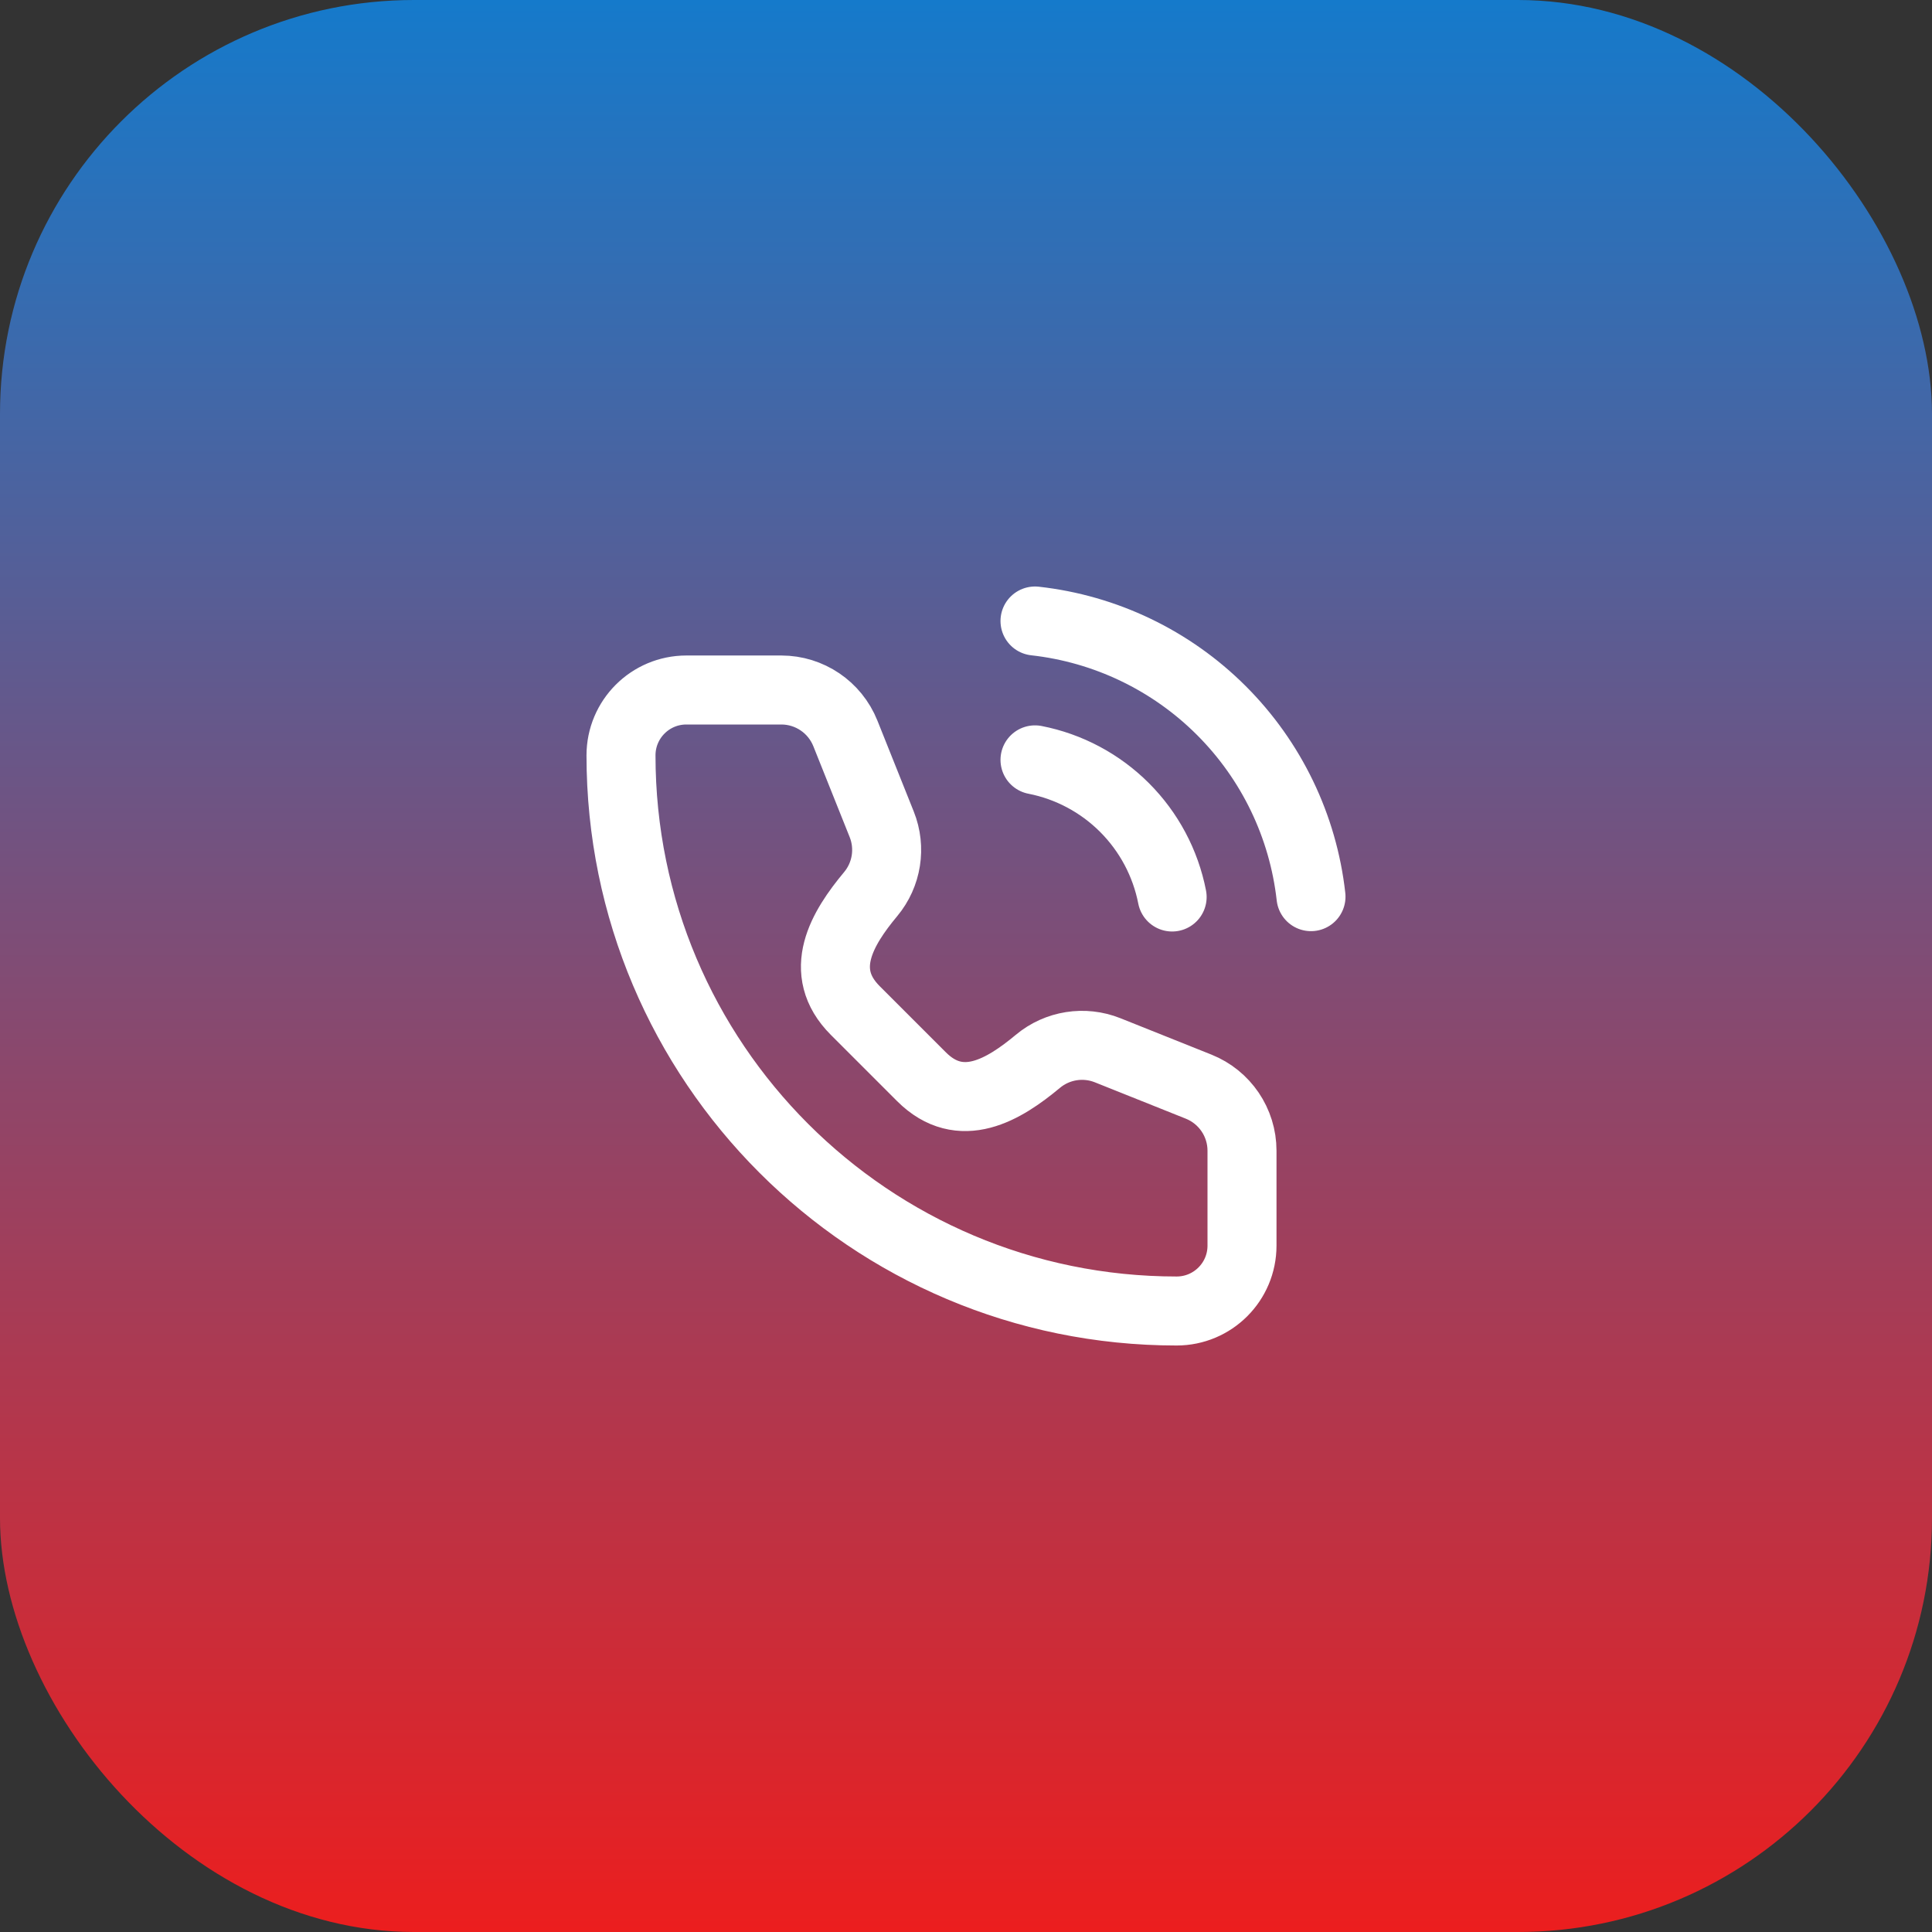
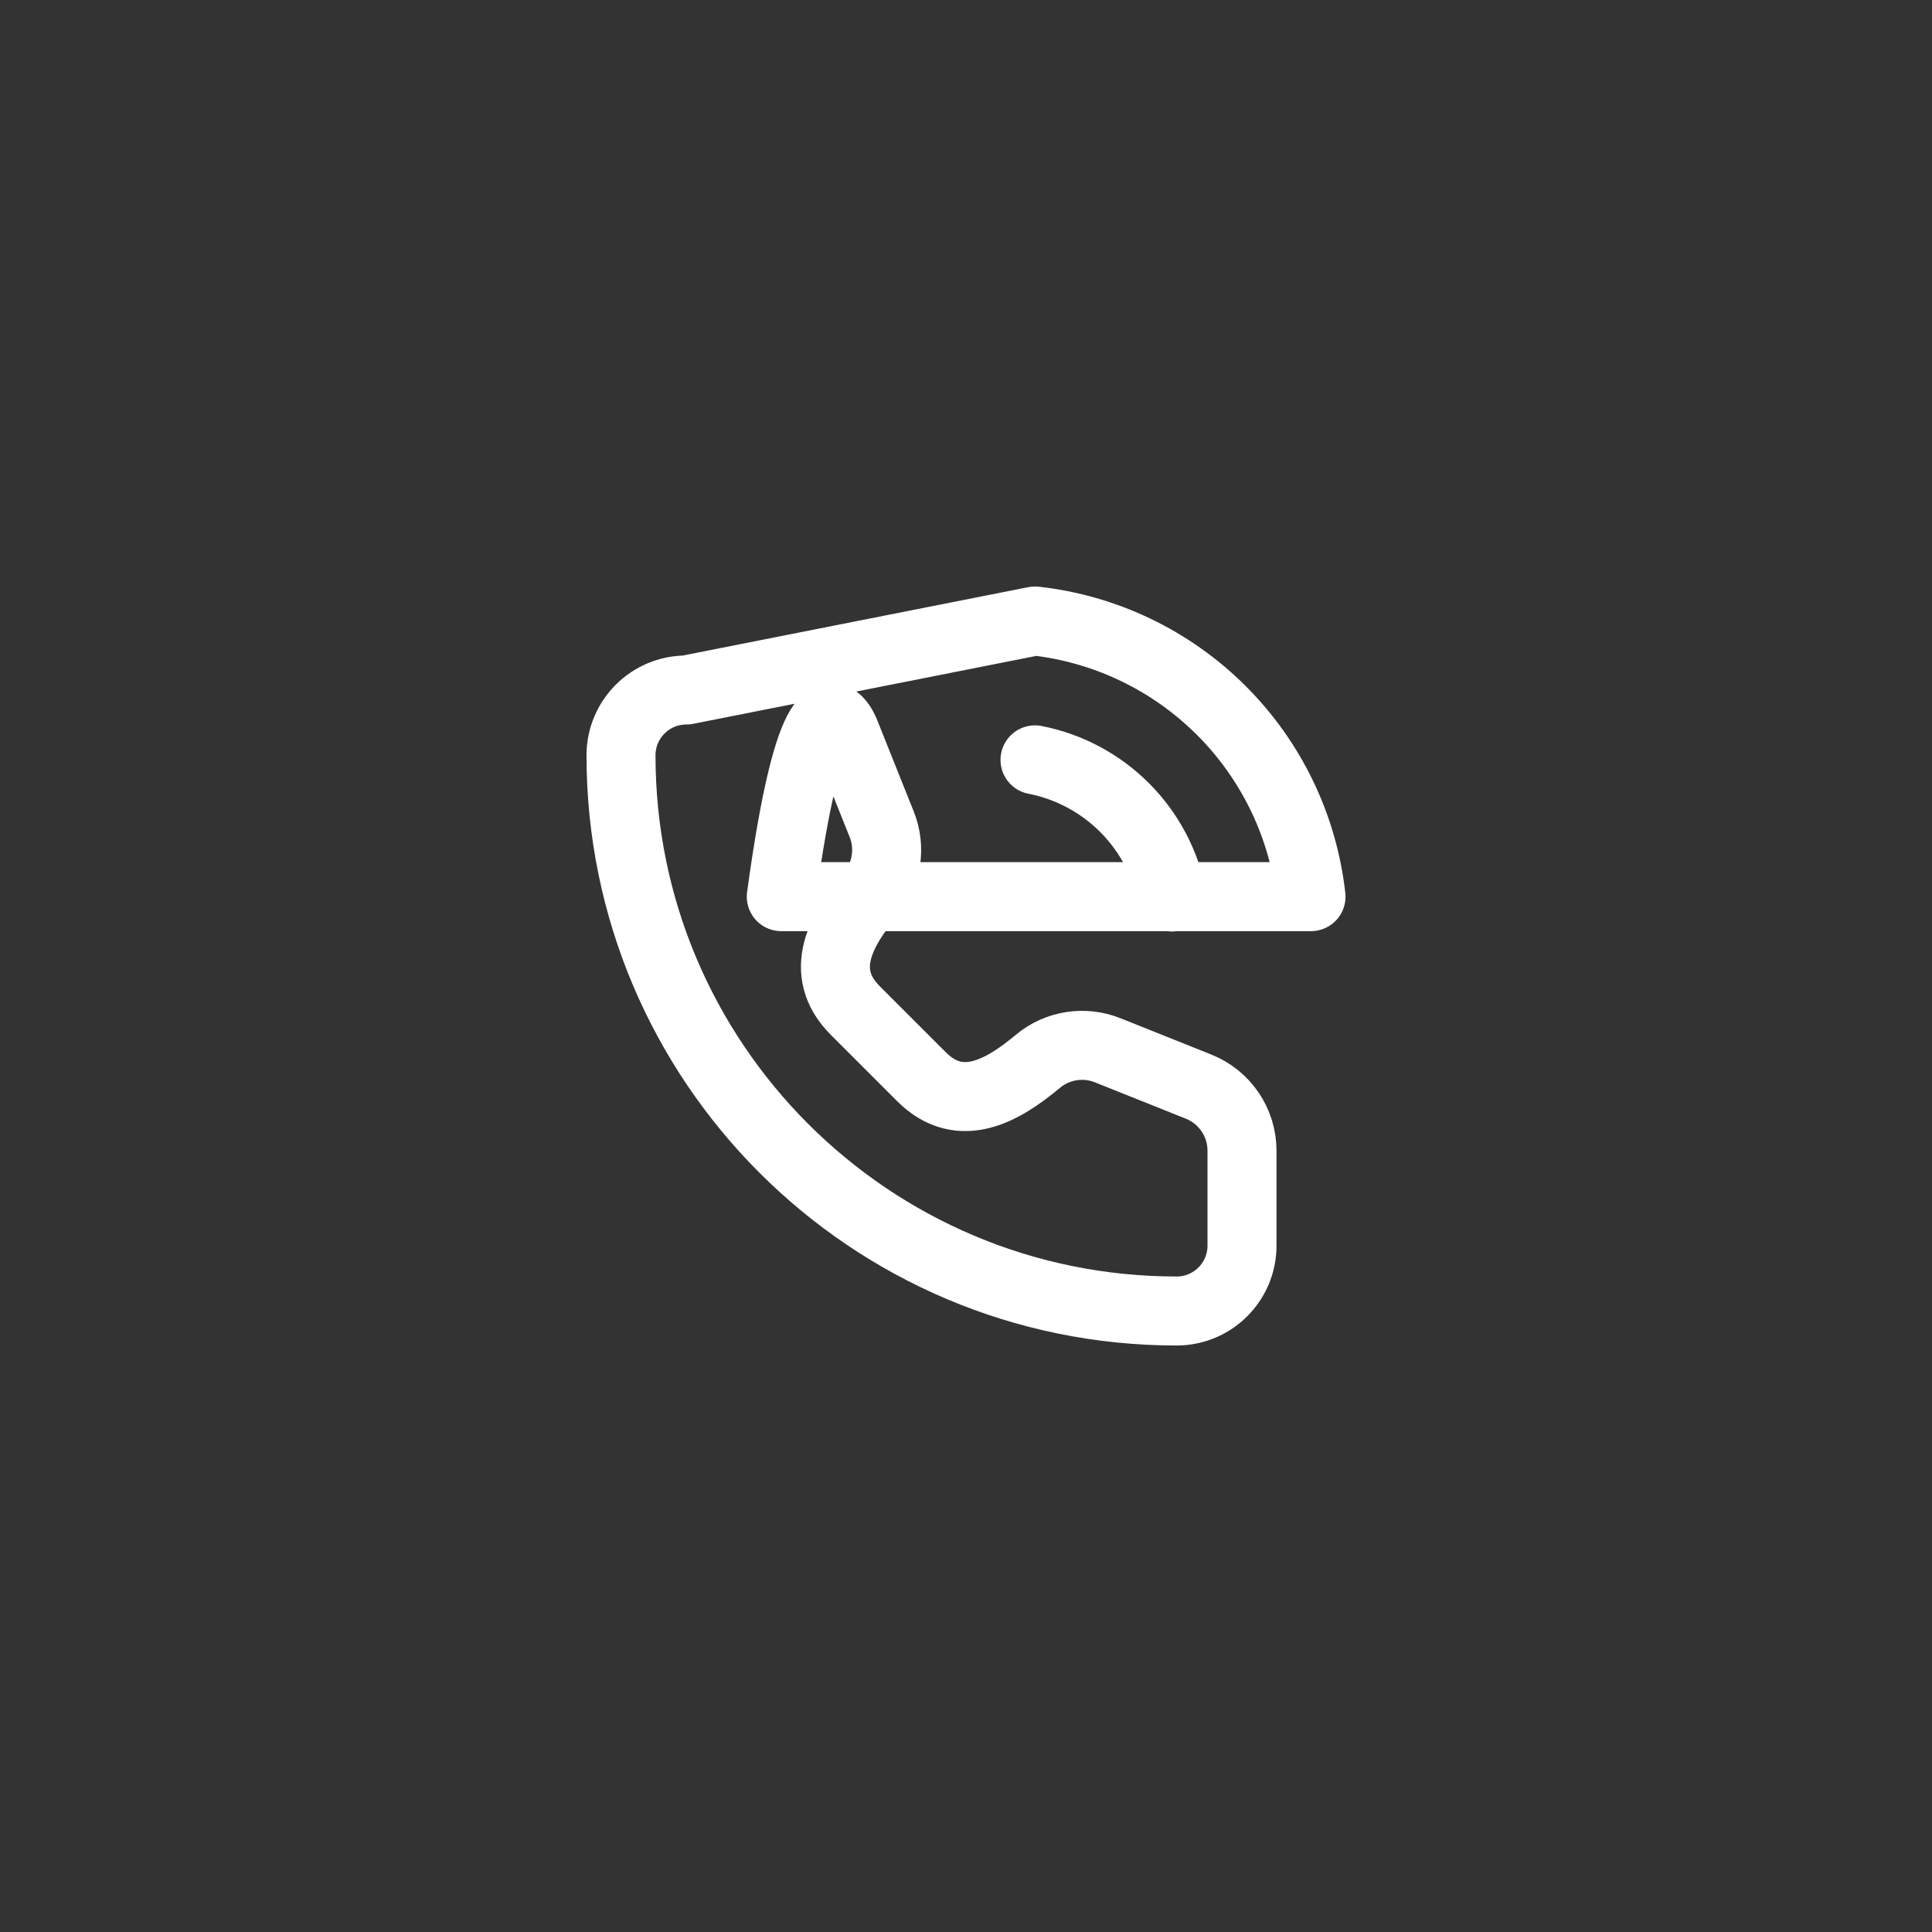
<svg xmlns="http://www.w3.org/2000/svg" width="56" height="56" viewBox="0 0 56 56" fill="none">
  <rect x="0" y="0" width="56" height="56" fill="#333333" stroke="none" />
-   <rect width="56" height="56" rx="12" fill="url(#paint0_linear_155_142)" />
-   <path d="M30 22.025C30.983 22.217 31.886 22.698 32.594 23.406C33.302 24.114 33.783 25.017 33.975 26M30 18C32.042 18.227 33.946 19.141 35.4 20.593C36.854 22.045 37.771 23.948 38 25.99M19.895 20H22.646C23.464 20 24.199 20.498 24.503 21.257L25.557 23.893C25.83 24.575 25.707 25.352 25.237 25.916C24.415 26.902 23.654 28.154 24.791 29.291L26.709 31.209C27.846 32.346 29.098 31.585 30.084 30.763C30.648 30.293 31.425 30.17 32.107 30.443L34.743 31.497C35.502 31.801 36 32.536 36 33.354V36.105C36 37.152 35.152 38 34.105 38C25.211 38 18 30.789 18 21.895C18 20.848 18.848 20 19.895 20Z" stroke="white" stroke-width="2" stroke-linecap="round" stroke-linejoin="round" />
+   <path d="M30 22.025C30.983 22.217 31.886 22.698 32.594 23.406C33.302 24.114 33.783 25.017 33.975 26M30 18C32.042 18.227 33.946 19.141 35.4 20.593C36.854 22.045 37.771 23.948 38 25.99H22.646C23.464 20 24.199 20.498 24.503 21.257L25.557 23.893C25.83 24.575 25.707 25.352 25.237 25.916C24.415 26.902 23.654 28.154 24.791 29.291L26.709 31.209C27.846 32.346 29.098 31.585 30.084 30.763C30.648 30.293 31.425 30.17 32.107 30.443L34.743 31.497C35.502 31.801 36 32.536 36 33.354V36.105C36 37.152 35.152 38 34.105 38C25.211 38 18 30.789 18 21.895C18 20.848 18.848 20 19.895 20Z" stroke="white" stroke-width="2" stroke-linecap="round" stroke-linejoin="round" />
  <defs>
    <linearGradient id="paint0_linear_155_142" x1="28" y1="0" x2="28" y2="56" gradientUnits="userSpaceOnUse">
      <stop stop-color="#157ACB" />
      <stop offset="1" stop-color="#EC1E1E" />
    </linearGradient>
  </defs>
</svg>